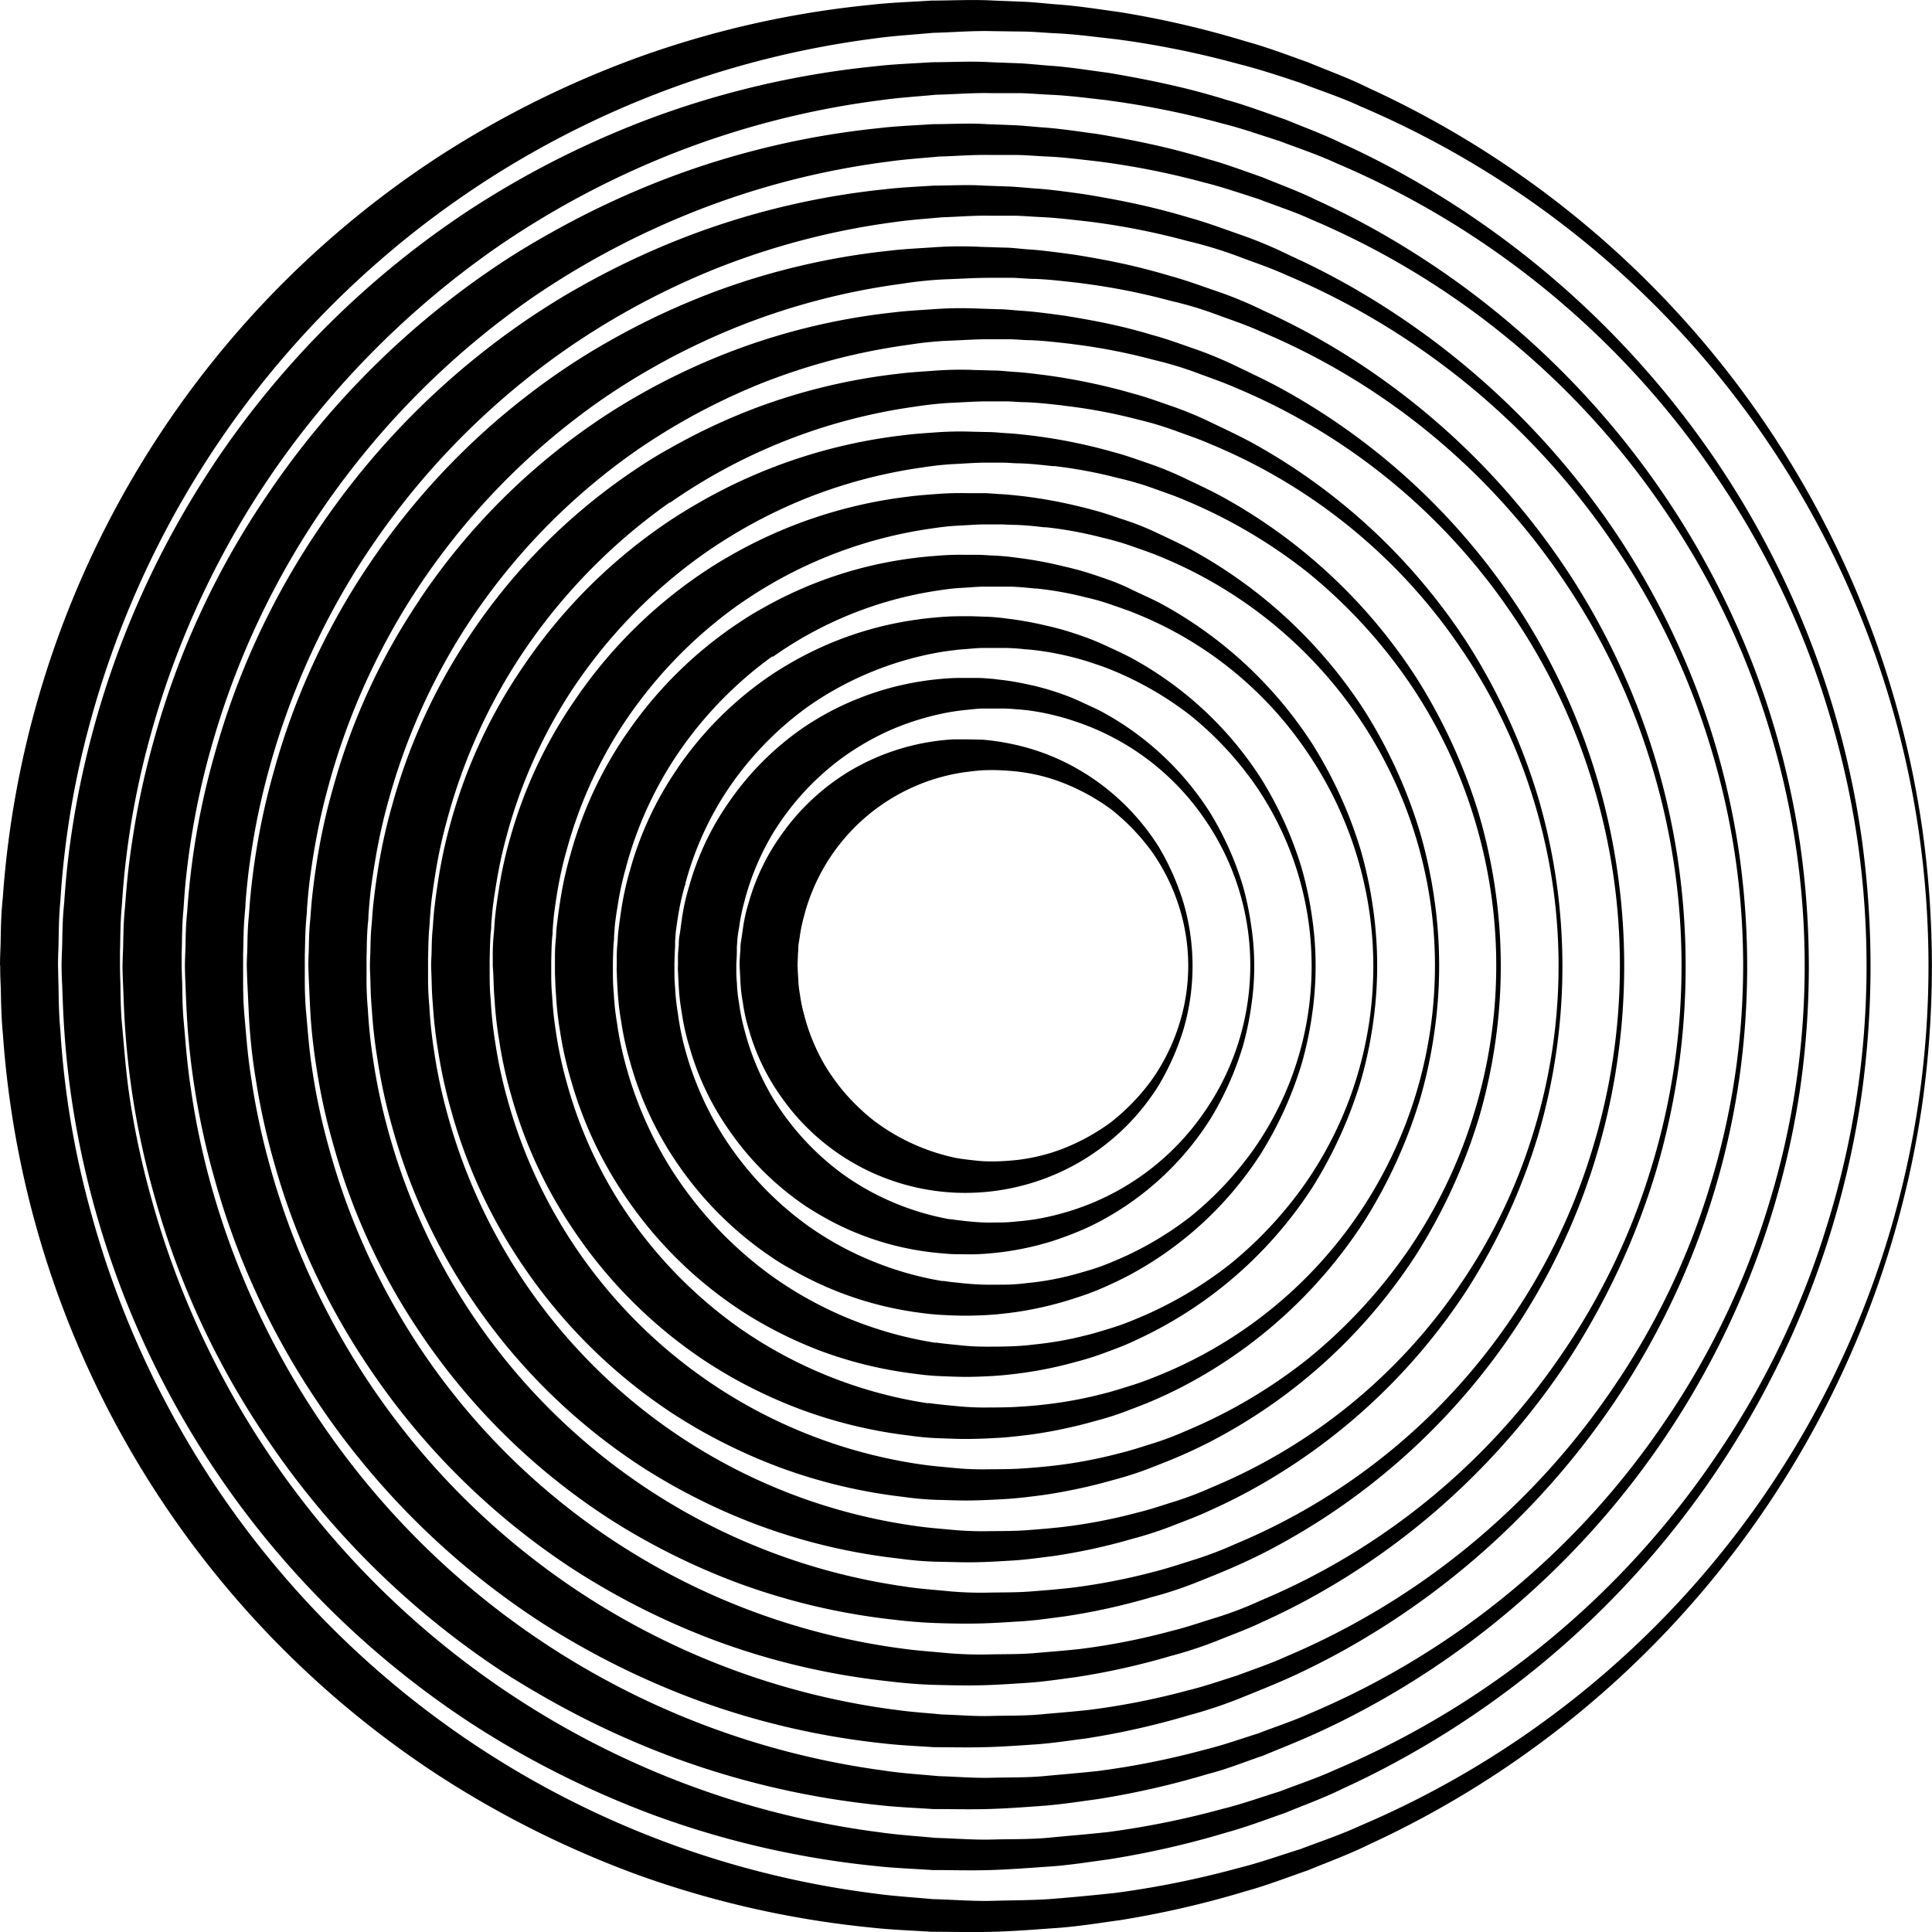
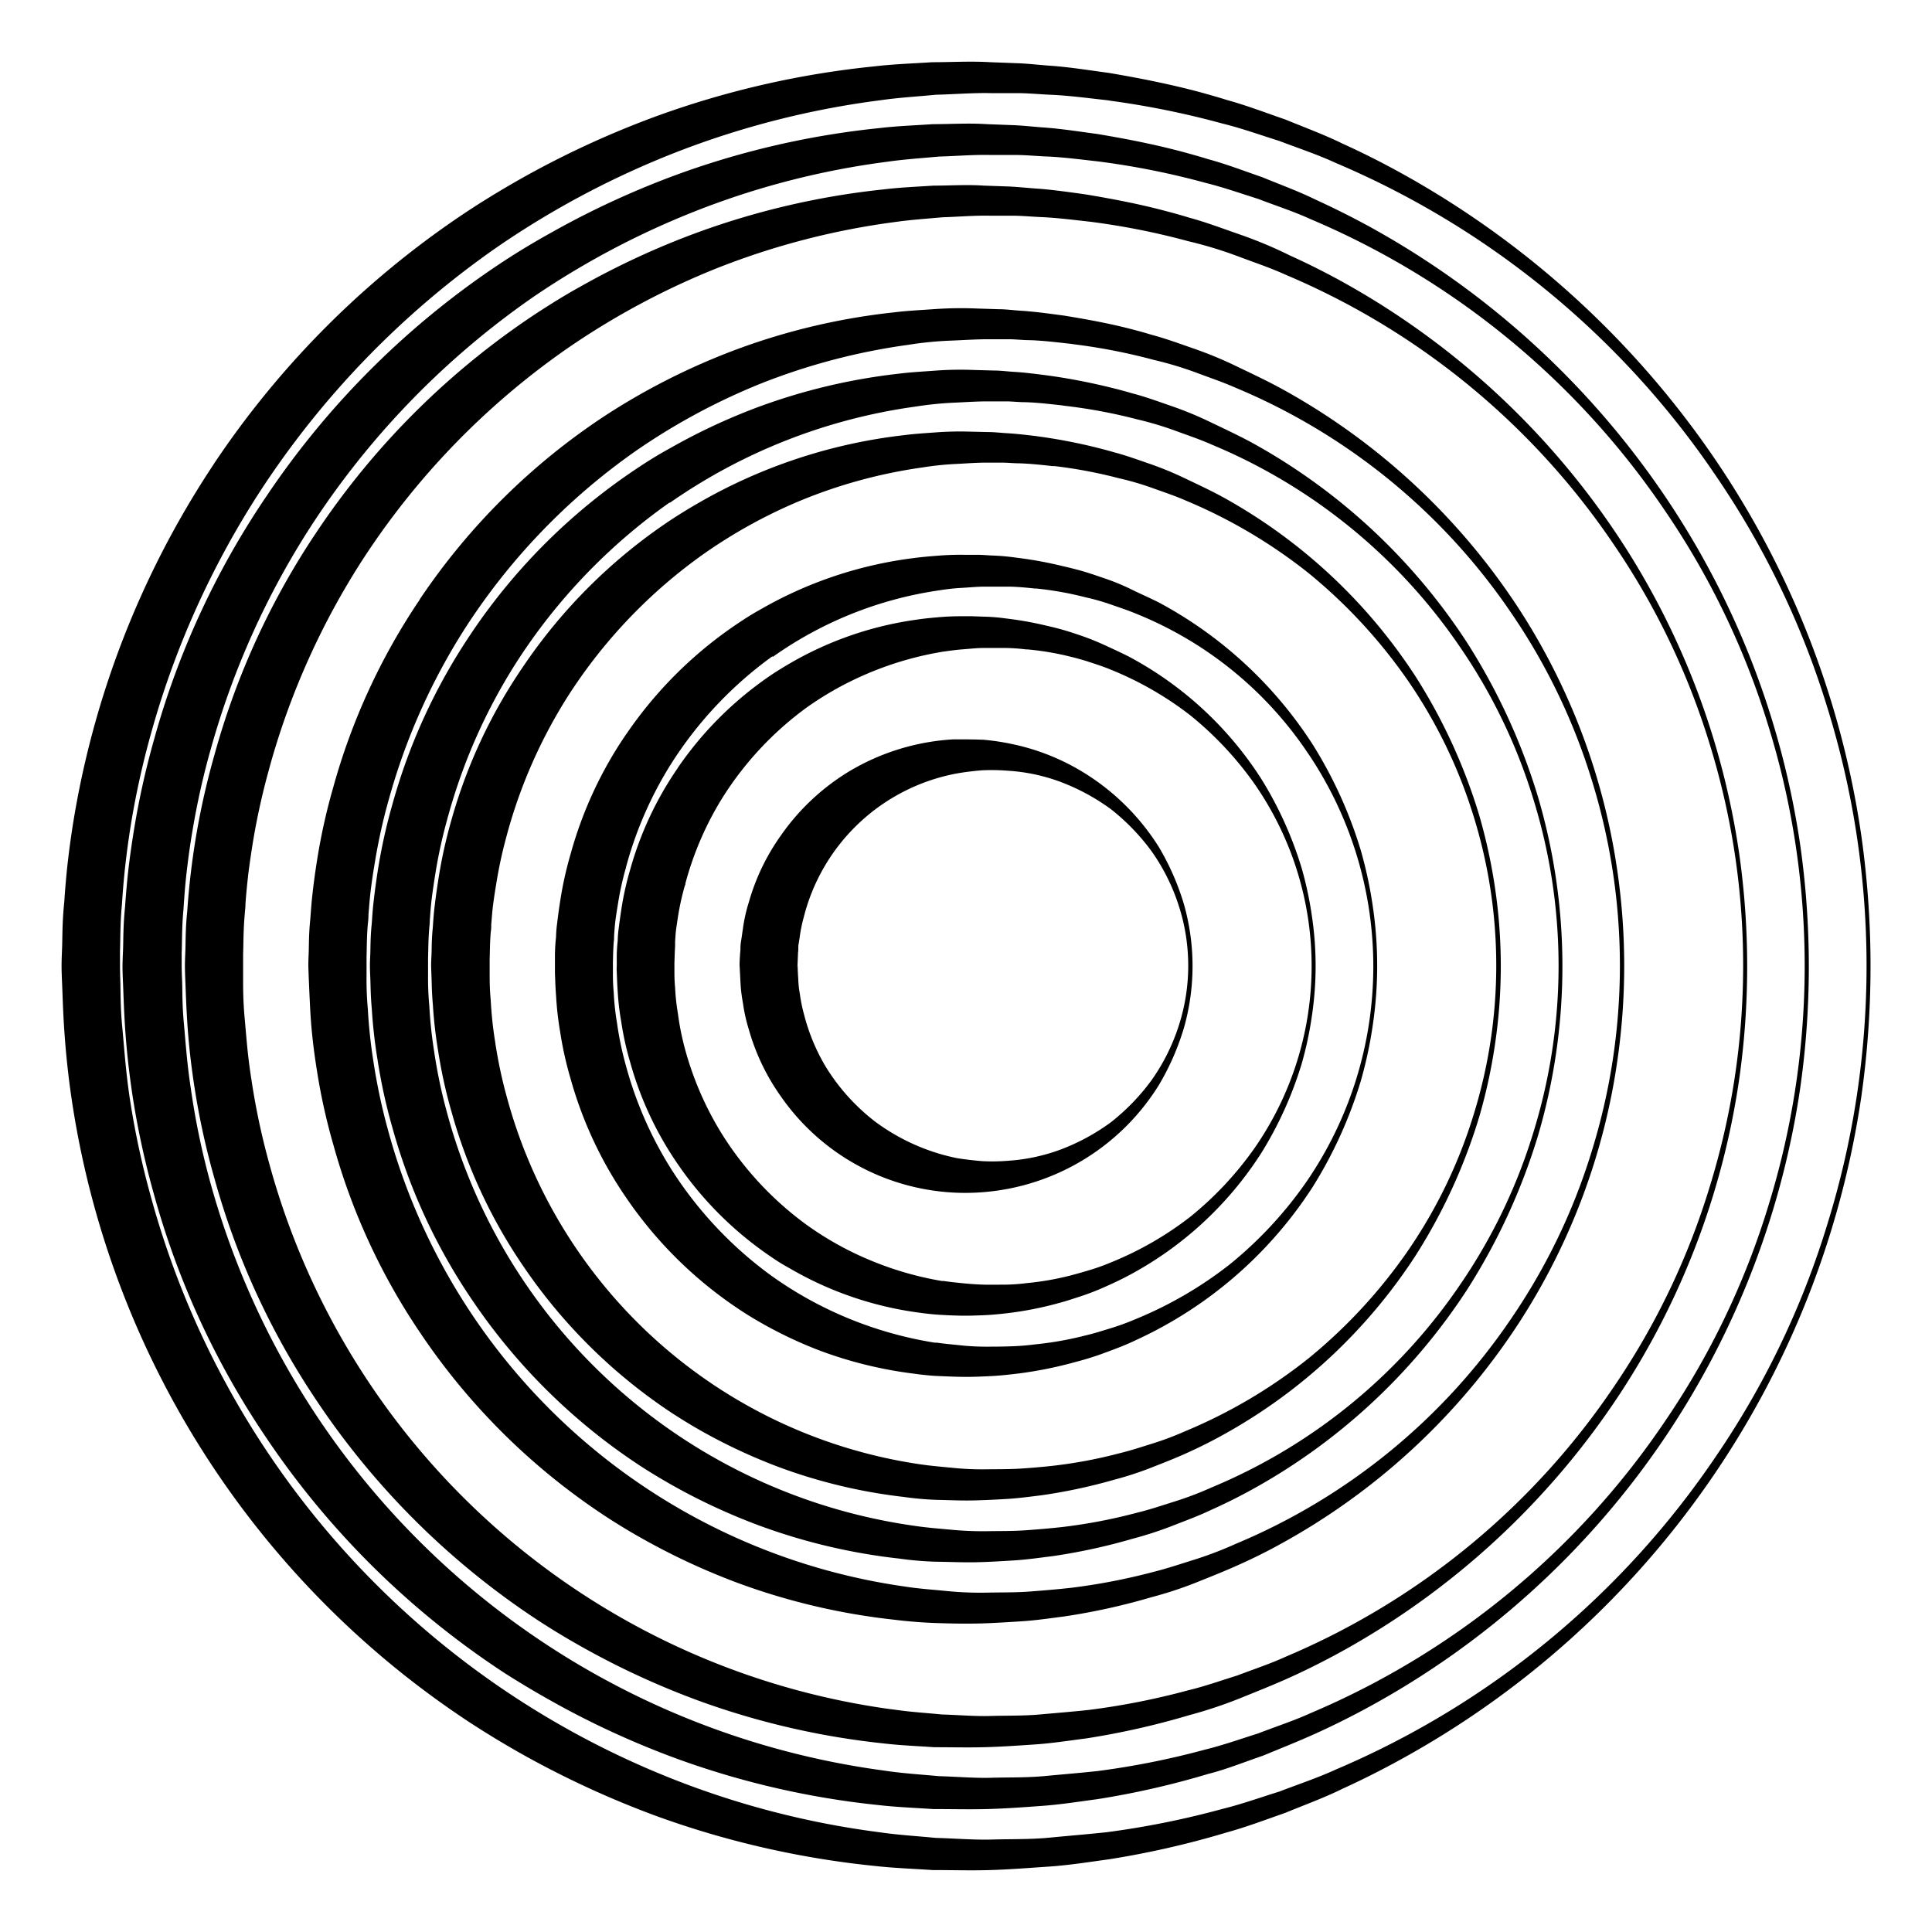
<svg xmlns="http://www.w3.org/2000/svg" width="147.995" height="148" viewBox="0 0 147.995 148">
  <g id="ARCR_Digital_experiences_UX_design_and_branding_Artem_Markovsky_Digital_Art_Direction-16" data-name="ARCR – Digital experiences, UX design and branding – Artem Markovsky Digital Art Direction-16" transform="translate(-0.647 -0.725)">
-     <path id="Path_432" data-name="Path 432" d="M5.093,74.712l.026,1.272c.036.837,0,2.068.155,3.706A67.391,67.391,0,0,0,7.6,93.553a71.484,71.484,0,0,0,59.973,52.21c1.5.212,2.988.294,4.507.439,1.551.036,3.169.176,4.652.129s3.1-.031,4.678-.16,3.138-.279,4.714-.45a71.367,71.367,0,0,0,9.449-1.917c1.551-.383,3.1-.941,4.683-1.432,1.551-.59,3.1-1.107,4.606-1.8a71.584,71.584,0,0,0,0-131.7c-1.5-.7-3.1-1.215-4.606-1.8-1.55-.517-3.1-1.034-4.683-1.432a70.521,70.521,0,0,0-9.449-1.913c-1.577-.171-3.148-.393-4.7-.455-.781-.041-1.551-.114-2.331-.129l-2.373-.031c-1.525-.047-3.1.093-4.606.129-1.551.145-3.045.227-4.538.439A71.766,71.766,0,0,0,7.6,55.875,67.344,67.344,0,0,0,5.274,69.708c-.15,1.551-.119,2.905-.155,3.758s-.026,1.308-.026,1.308ZM.647,74.655s0-.45.036-1.313,0-2.109.181-3.882a74,74,0,0,1,33.4-56.748,75.987,75.987,0,0,1,15.285-7.6A73.92,73.92,0,0,1,67.3,1.1c1.551-.181,3.127-.227,4.7-.331,1.592,0,3.163-.093,4.792,0l2.368.093c.8.041,1.618.134,2.424.2,1.633.109,3.236.372,4.859.594a73.163,73.163,0,0,1,9.635,2.238c1.608.439,3.169,1.034,4.755,1.6,1.551.646,3.143,1.215,4.653,1.97a74.019,74.019,0,0,1,42.387,56.572,75.767,75.767,0,0,1,0,21.416A74.17,74.17,0,0,1,105.5,142.025c-1.52.75-3.1,1.324-4.653,1.965-1.587.548-3.148,1.157-4.755,1.6a73.157,73.157,0,0,1-9.651,2.223c-1.618.222-3.231.486-4.844.6s-3.22.243-4.823.29-3.169,0-4.745,0c-1.582-.1-3.184-.155-4.735-.331a74.435,74.435,0,0,1-17.756-4.016,76.234,76.234,0,0,1-15.27-7.615A73.959,73.959,0,0,1,.875,80.015C.709,78.3.735,76.971.694,76.082s-.031-1.37-.031-1.37Z" />
    <path id="Path_433" data-name="Path 433" d="M38.838,19.577A68.062,68.062,0,0,0,20.446,38.553a66.832,66.832,0,0,0-8.178,18.17l-.119.429a64.939,64.939,0,0,0-1.432,6.467q-.238,1.458-.393,2.734c-.124,1-.212,1.928-.274,2.755-.026.331-.047.651-.067.951-.14,1.468-.109,2.724-.145,3.515v1.153s0,.4.026,1.184,0,1.949.145,3.458.259,3.344.579,5.49a64.1,64.1,0,0,0,1.592,7.449,66.937,66.937,0,0,0,40.108,44.734,66.111,66.111,0,0,0,15.446,4l.388.052c1.4.2,2.791.279,4.213.418,1.432.037,2.957.166,4.337.124s2.91,0,4.373-.144,2.931-.259,4.4-.419a66.015,66.015,0,0,0,8.829-1.778c1.473-.362,2.915-.879,4.378-1.334,1.432-.553,2.9-1.034,4.306-1.68a66.528,66.528,0,0,0,29.18-24.068,65.107,65.107,0,0,0,8.5-17.751,66.678,66.678,0,0,0,0-39.493,65.105,65.105,0,0,0-8.482-17.694,66.474,66.474,0,0,0-29.2-24.073c-1.406-.651-2.88-1.132-4.312-1.68-1.463-.46-2.9-.977-4.378-1.339a66.155,66.155,0,0,0-8.529-1.737L85.443,8.4c-1.473-.16-2.941-.362-4.394-.419-.729-.036-1.447-.1-2.181-.119H76.65c-1.422-.041-2.874.088-4.3.119-1.422.14-2.838.217-4.234.419a66.443,66.443,0,0,0-15.833,4.048A67.667,67.667,0,0,0,38.838,19.577ZM17.008,36.294A69.361,69.361,0,0,1,36.8,16.682q1.8-1.163,3.706-2.243A70.942,70.942,0,0,1,51.073,9.574,69.165,69.165,0,0,1,67.656,5.806c1.447-.171,2.921-.217,4.394-.315,1.489,0,2.957-.093,4.477,0l2.223.083c.744.036,1.515.124,2.274.181,1.267.083,2.512.269,3.763.445l.8.109c2.316.393,4.652.853,6.953,1.468.7.191,1.406.393,2.1.61,1.509.414,2.978.982,4.471,1.494,1.452.6,2.946,1.142,4.373,1.845,1.551.7,3.034,1.453,4.513,2.269A70.129,70.129,0,0,1,132.69,36.9,68.9,68.9,0,0,1,143.225,64.72a71.192,71.192,0,0,1,0,20.031,69.417,69.417,0,0,1-35.383,50.809q-2.141,1.177-4.353,2.186c-1.432.708-2.926,1.241-4.383,1.846-1.489.517-2.957,1.08-4.466,1.494a68.471,68.471,0,0,1-9.056,2.067c-1.52.207-3.029.45-4.544.553s-3.019.223-4.518.269-2.962,0-4.435,0c-1.478-.1-2.978-.15-4.43-.315a69.636,69.636,0,0,1-16.583-3.769,71.79,71.79,0,0,1-10.55-4.859q-1.918-1.085-3.722-2.253A69.3,69.3,0,0,1,6.235,85.567c-.367-2.311-.553-4.3-.662-5.9S5.439,76.81,5.4,75.978s-.036-1.261-.036-1.261v-.062s0-.419.036-1.225,0-1.975.171-3.618c.047-.739.114-1.551.2-2.424.109-1.034.253-2.176.445-3.407A69.635,69.635,0,0,1,17.008,36.3Z" />
    <path id="Path_434" data-name="Path 434" d="M41.458,23.5A63.34,63.34,0,0,0,24.4,41.138,62.154,62.154,0,0,0,16.817,58.02c-.036.134-.078.269-.114.4A58.751,58.751,0,0,0,15.38,64.43c-.15.9-.274,1.747-.367,2.533-.119.931-.2,1.794-.253,2.585-.026.31-.041.6-.062.884-.129,1.37-.1,2.533-.134,3.267v1.013s0,.372.031,1.1,0,1.809.129,3.215.238,3.1.543,5.1a58.221,58.221,0,0,0,1.422,6.927,62.072,62.072,0,0,0,51.589,45.288l.362.052c1.3.186,2.585.263,3.918.387,1.334.037,2.75.161,4.027.124s2.7,0,4.063-.129,2.724-.238,4.094-.387a61.969,61.969,0,0,0,8.209-1.639c1.375-.336,2.709-.812,4.073-1.241,1.328-.517,2.7-.956,4.007-1.551a61.832,61.832,0,0,0,27.159-22.362,60.577,60.577,0,0,0,7.919-16.51,62.089,62.089,0,0,0,0-36.748,60.609,60.609,0,0,0-7.9-16.459,61.831,61.831,0,0,0-27.159-22.362c-1.308-.6-2.677-1.034-4.011-1.551-1.36-.429-2.7-.9-4.073-1.241a60.448,60.448,0,0,0-7.935-1.6l-.274-.036c-1.365-.15-2.729-.336-4.079-.382-.682-.036-1.344-.093-2.032-.109H76.578c-1.318-.036-2.667.083-3.991.119-1.323.124-2.642.207-3.939.393a61.6,61.6,0,0,0-14.706,3.779A63.276,63.276,0,0,0,41.458,23.5Zm-20.5,15.384a64.615,64.615,0,0,1,18.4-18.232q1.675-1.086,3.443-2.068a66.32,66.32,0,0,1,9.822-4.528,64.287,64.287,0,0,1,15.4-3.52c1.349-.16,2.714-.207,4.084-.3,1.385,0,2.75-.093,4.135,0l2.068.078c.7.031,1.416.109,2.125.165,1.179.078,2.342.243,3.52.408l.739.1c2.161.362,4.332.781,6.5,1.359.657.176,1.318.362,1.97.563,1.411.383,2.786.91,4.177,1.391,1.36.563,2.755,1.065,4.089,1.721q2.139.977,4.223,2.119a65.324,65.324,0,0,1,23.07,21.4,64.319,64.319,0,0,1,9.822,25.9,66.025,66.025,0,0,1,0,18.645,64.69,64.69,0,0,1-33.011,47.381q-2,1.094-4.073,2.036c-1.381.626-2.73,1.158-4.094,1.722-1.4.475-2.771,1.034-4.182,1.39a64.162,64.162,0,0,1-8.462,1.928c-1.422.192-2.833.414-4.244.517s-2.817.207-4.218.243-2.75,0-4.135,0c-1.375-.093-2.771-.144-4.135-.3a64.531,64.531,0,0,1-15.409-3.525,66.147,66.147,0,0,1-9.822-4.523q-1.783-1-3.458-2.068a64.639,64.639,0,0,1-18.4-18.237,63,63,0,0,1-8.441-18.361,63.861,63.861,0,0,1-1.618-7.356c-.336-2.156-.517-4.006-.615-5.5s-.124-2.673-.16-3.448-.036-1.173-.036-1.173v-.067s0-.388.036-1.142,0-1.835.155-3.375c.052-.693.109-1.437.191-2.264.1-.972.238-2.031.419-3.179a61.827,61.827,0,0,1,1.628-7.454A63.005,63.005,0,0,1,20.957,38.884Z" />
    <path id="Path_435" data-name="Path 435" d="M44.084,27.429a58.481,58.481,0,0,0-15.74,16.293,57.675,57.675,0,0,0-7,15.6c-.031.124-.067.248-.1.372a53.787,53.787,0,0,0-1.225,5.547q-.2,1.246-.341,2.342c-.1.853-.176,1.654-.227,2.362,0,.29-.041.563-.057.822-.114,1.266-.093,2.342-.124,3.019v1.964c0,.693,0,1.67.119,2.972s.222,2.864.517,4.7A54,54,0,0,0,21.257,89.8a57.431,57.431,0,0,0,47.6,41.85l.336.041c1.194.176,2.4.248,3.618.367,1.235.036,2.543.15,3.717.114s2.5,0,3.758-.114,2.517-.212,3.784-.351a55.814,55.814,0,0,0,7.589-1.5c1.272-.305,2.507-.744,3.768-1.137,1.23-.47,2.5-.884,3.706-1.437a57.138,57.138,0,0,0,25.137-20.677A56.1,56.1,0,0,0,131.6,91.677a57.353,57.353,0,0,0,0-33.993,56.227,56.227,0,0,0-7.32-15.229A57.141,57.141,0,0,0,99.147,21.779c-1.215-.553-2.476-.967-3.712-1.437A31.662,31.662,0,0,0,91.662,19.2a55.47,55.47,0,0,0-7.335-1.468l-.248-.031c-1.261-.14-2.523-.3-3.773-.351-.625-.031-1.241-.083-1.876-.1H76.521c-1.215-.031-2.461.083-3.686.119-1.22.114-2.44.191-3.618.362a57.377,57.377,0,0,0-13.58,3.51A58.46,58.46,0,0,0,44.084,27.429ZM24.907,41.468a59.963,59.963,0,0,1,17-16.852c1.034-.667,2.068-1.313,3.184-1.928A61.147,61.147,0,0,1,54.164,18.5a59.679,59.679,0,0,1,14.221-3.272c1.251-.15,2.512-.2,3.779-.284,1.277,0,2.543-.088,3.851,0l1.928.067c.646.031,1.313.1,1.969.15,1.1.067,2.181.222,3.277.367l.688.1c2.006.336,4.022.718,6.043,1.256.615.16,1.225.331,1.835.517,1.313.357,2.585.843,3.882,1.292a32.823,32.823,0,0,1,3.8,1.592q1.99.9,3.928,1.964a60.545,60.545,0,0,1,21.452,19.891,59.5,59.5,0,0,1,9.057,23.985,61.377,61.377,0,0,1,0,17.26,59.5,59.5,0,0,1-9.057,23.985,60.573,60.573,0,0,1-21.581,19.963c-1.246.677-2.507,1.313-3.789,1.892s-2.543,1.075-3.815,1.592a34.649,34.649,0,0,1-3.887,1.293,59.9,59.9,0,0,1-7.873,1.778c-1.323.17-2.631.377-3.944.465s-2.616.181-3.913.212-2.543,0-3.81,0c-1.272-.088-2.584-.14-3.815-.284A59.732,59.732,0,0,1,54.159,131a61.45,61.45,0,0,1-9.056-4.187q-1.644-.925-3.194-1.933a59.958,59.958,0,0,1-17-16.852,58.38,58.38,0,0,1-7.842-17.058,57.106,57.106,0,0,1-1.5-6.823c-.315-2-.486-3.717-.574-5.107s-.119-2.481-.15-3.2-.031-1.086-.031-1.086v-.072s0-.357.031-1.034,0-1.7.145-3.1c.046-.636.1-1.328.181-2.1.093-.9.217-1.887.382-2.952a57.772,57.772,0,0,1,1.515-6.916A58.443,58.443,0,0,1,24.907,41.468Z" />
-     <path id="Path_436" data-name="Path 436" d="M46.705,31.358A53.761,53.761,0,0,0,32.293,46.312a52.815,52.815,0,0,0-6.4,14.3l-.093.341a48.991,48.991,0,0,0-1.117,5.092c-.129.76-.227,1.478-.315,2.145-.1.781-.155,1.52-.207,2.166,0,.264-.036.517-.052.755-.1,1.168-.088,2.156-.114,2.771v1.747c0,.61,0,1.551.109,2.724s.2,2.626.46,4.311a48.15,48.15,0,0,0,1.241,5.846,52.691,52.691,0,0,0,43.613,38.454l.31.042c1.091.155,2.2.227,3.324.336a29.31,29.31,0,0,0,3.407.113c1.075-.025,2.3,0,3.448-.1s2.311-.186,3.474-.315a51.294,51.294,0,0,0,6.968-1.37c1.168-.284,2.305-.682,3.463-1.034a28.516,28.516,0,0,0,3.407-1.308,52.427,52.427,0,0,0,23.117-18.955,51.637,51.637,0,0,0,6.751-14.035,52.685,52.685,0,0,0,0-31.248,51.565,51.565,0,0,0-6.72-13.993A52.377,52.377,0,0,0,97.219,26.121c-1.117-.517-2.28-.889-3.412-1.313a27.5,27.5,0,0,0-3.469-1.034,50.208,50.208,0,0,0-6.72-1.334l-.233-.036c-1.153-.124-2.311-.274-3.458-.315-.579,0-1.142-.072-1.727-.083H76.449c-1.111,0-2.254.078-3.375.114a29.812,29.812,0,0,0-3.339.341A52.658,52.658,0,0,0,57.287,25.7,53.549,53.549,0,0,0,46.705,31.358Zm-17.849,12.7A55.228,55.228,0,0,1,44.462,28.587q1.416-.925,2.921-1.773A56.466,56.466,0,0,1,55.7,22.958a54.908,54.908,0,0,1,13.047-3.024c1.148-.14,2.306-.186,3.469-.269a29.833,29.833,0,0,1,3.536-.031l1.783.057c.6,0,1.21.088,1.82.134,1.034.062,2.011.2,3.029.331l.631.088c1.856.3,3.717.651,5.593,1.148.569.15,1.132.305,1.7.476,1.215.331,2.4.775,3.618,1.189a30.054,30.054,0,0,1,3.52,1.468q1.845.837,3.619,1.809a55.833,55.833,0,0,1,19.824,18.4A54.9,54.9,0,0,1,129.206,66.8a55.987,55.987,0,0,1,0,15.875,55.826,55.826,0,0,1-1.7,7.754,56.633,56.633,0,0,1-6.611,14.309,55.8,55.8,0,0,1-19.943,18.443q-1.732.942-3.51,1.748c-1.153.558-2.352.992-3.531,1.468a31.314,31.314,0,0,1-3.618,1.189A55.114,55.114,0,0,1,83,129.206c-1.215.16-2.424.346-3.618.424s-2.414.165-3.618.191-2.331,0-3.494-.031-2.357-.129-3.5-.269A55.181,55.181,0,0,1,55.7,126.492a56.618,56.618,0,0,1-8.312-3.851q-1.509-.854-2.931-1.778A55.236,55.236,0,0,1,28.856,105.4a53.851,53.851,0,0,1-7.237-15.709,52.542,52.542,0,0,1-1.38-6.3,43.727,43.727,0,0,1-.517-4.709c-.062-1.282-.109-2.3-.14-2.957l-.031-1V74.65s0-.331.031-.967,0-1.551.134-2.874c.041-.589.088-1.225.165-1.938.088-.832.2-1.742.357-2.724a53.126,53.126,0,0,1,1.4-6.384A53.92,53.92,0,0,1,28.856,44.053Z" />
    <path id="Path_437" data-name="Path 437" d="M49.331,35.281A48.991,48.991,0,0,0,36.243,48.9a48.074,48.074,0,0,0-5.8,13.021c-.031.1-.057.207-.088.31a43.788,43.788,0,0,0-1.008,4.652c-.119.693-.212,1.344-.29,1.949-.088.708-.139,1.385-.186,1.975a4.827,4.827,0,0,1-.046.682c-.093,1.075-.077,1.969-.1,2.528v1.53a24.74,24.74,0,0,0,.1,2.481,39.185,39.185,0,0,0,.413,3.918,45.5,45.5,0,0,0,1.122,5.309,48.015,48.015,0,0,0,39.627,35.006l.279.042c.993.139,2,.206,3.024.31a26.269,26.269,0,0,0,3.1.108c.977-.02,2.068,0,3.143-.082s2.1-.166,3.163-.285a47.144,47.144,0,0,0,6.353-1.23c1.034-.258,2.1-.62,3.153-.946a28.789,28.789,0,0,0,3.1-1.189,47.655,47.655,0,0,0,21.1-17.25,47.1,47.1,0,0,0,6.167-12.8,47.934,47.934,0,0,0,0-28.493,47.038,47.038,0,0,0-6.157-12.763,47.743,47.743,0,0,0-21.1-17.25c-1.034-.455-2.068-.8-3.1-1.189a27.42,27.42,0,0,0-3.164-.946,45.111,45.111,0,0,0-6.136-1.2l-.207-.031c-1.034-.114-2.1-.248-3.148-.284-.517,0-1.034-.062-1.577-.072H76.387c-1.034,0-2.068.077-3.1.114a27.038,27.038,0,0,0-3.034.31,48.543,48.543,0,0,0-11.326,2.972A49.109,49.109,0,0,0,49.331,35.281ZM32.79,46.653A50.5,50.5,0,0,1,47,32.567q1.3-.848,2.657-1.618a51.375,51.375,0,0,1,7.578-3.52,50.032,50.032,0,0,1,11.889-2.776c1.034-.129,2.1-.176,3.158-.253a29.059,29.059,0,0,1,3.226-.041l1.633.052c.548,0,1.111.077,1.67.114.925.057,1.845.176,2.781.3l.579.078c1.706.279,3.407.584,5.138,1.034.517.134,1.034.274,1.551.434,1.117.295,2.2.7,3.3,1.08a29.763,29.763,0,0,1,3.231,1.344c1.055.507,2.243,1.065,3.339,1.659A51.031,51.031,0,0,1,116.97,47.315a49.914,49.914,0,0,1,7.573,20.16,50.5,50.5,0,0,1,0,14.474,49.852,49.852,0,0,1-7.573,20.16,51.084,51.084,0,0,1-18.314,16.934c-1.034.574-2.135,1.111-3.231,1.6s-2.161.91-3.246,1.344a29.294,29.294,0,0,1-3.308,1.081,49.323,49.323,0,0,1-6.689,1.478c-1.117.145-2.228.31-3.339.378s-2.212.144-3.308.165-2.13,0-3.184-.036-2.15-.124-3.2-.254a50.333,50.333,0,0,1-11.889-2.781A51.617,51.617,0,0,1,49.7,118.5q-1.375-.775-2.667-1.623A50.433,50.433,0,0,1,32.821,102.8a48.914,48.914,0,0,1-6.637-14.381,46.16,46.16,0,0,1-1.272-5.764c-.269-1.69-.419-3.138-.486-4.316s-.1-2.1-.129-2.714l-.031-.9v-.083s0-.3.026-.884,0-1.427.124-2.621c.041-.517.078-1.117.15-1.773.083-.765.191-1.6.331-2.5a46.426,46.426,0,0,1,1.282-5.847,48.979,48.979,0,0,1,6.627-14.37Z" />
    <path id="Path_438" data-name="Path 438" d="M51.952,39.209a44.2,44.2,0,0,0-11.76,12.277,43.165,43.165,0,0,0-5.211,11.729,2.816,2.816,0,0,0-.077.279,37.727,37.727,0,0,0-.91,4.172c-.1.62-.186,1.21-.258,1.752-.083.631-.124,1.246-.165,1.778,0,.212-.026.419-.041.615-.083.977-.072,1.783-.093,2.28V75.5a22.276,22.276,0,0,0,.093,2.233,34.382,34.382,0,0,0,.372,3.531,39.83,39.83,0,0,0,1.008,4.771,43.353,43.353,0,0,0,35.662,31.553l.248.036c.894.13,1.809.2,2.735.285a25.488,25.488,0,0,0,2.786.108c.868-.015,1.887,0,2.833-.067s1.9-.145,2.853-.253a40.608,40.608,0,0,0,5.733-1.1c.956-.228,1.9-.553,2.848-.848a25.563,25.563,0,0,0,2.807-1.065,42.956,42.956,0,0,0,19.075-15.544,42.442,42.442,0,0,0,5.582-11.558,43.155,43.155,0,0,0,0-25.748A42.4,42.4,0,0,0,112.5,50.308,42.956,42.956,0,0,0,93.425,34.764c-.92-.408-1.882-.724-2.817-1.07a25.487,25.487,0,0,0-2.859-.848,40.488,40.488,0,0,0-5.567-1.039l-.191-.031c-.936-.1-1.887-.217-2.838-.243-.47,0-.941-.057-1.416-.062H76.294c-.9,0-1.845.072-2.766.109a26.719,26.719,0,0,0-2.74.289,43.188,43.188,0,0,0-18.837,7.377Zm-15.2,10.018A45.912,45.912,0,0,1,49.569,36.521c.775-.517,1.551-.993,2.4-1.458a46.617,46.617,0,0,1,6.823-3.184,45.838,45.838,0,0,1,10.7-2.528c.941-.119,1.892-.165,2.848-.238a25.908,25.908,0,0,1,2.91-.047l1.489.041c.517,0,1.034.067,1.52.1.842.046,1.675.155,2.533.264l.517.072a47.458,47.458,0,0,1,4.683.936c.481.119.951.248,1.427.388,1.034.269,2.011.636,3.008.977a27.428,27.428,0,0,1,2.946,1.22c.962.46,2.042.967,3.045,1.5a46.275,46.275,0,0,1,16.6,15.373,47.428,47.428,0,0,1,5.448,11.848,45.955,45.955,0,0,1,0,25.918,47.487,47.487,0,0,1-5.438,11.817,46.32,46.32,0,0,1-16.681,15.42q-1.447.786-2.947,1.457c-.967.461-1.975.828-2.962,1.215a28.194,28.194,0,0,1-3.024.982,45.156,45.156,0,0,1-6.094,1.329c-1.034.129-2.026.274-3.04.336s-2.011.124-3.008.139-1.918-.031-2.869-.041a25.721,25.721,0,0,1-2.89-.243,45.479,45.479,0,0,1-10.716-2.533,46.787,46.787,0,0,1-6.818-3.179c-.822-.47-1.628-.956-2.4-1.463a45.9,45.9,0,0,1-12.814-12.706,44.524,44.524,0,0,1-6.038-13.052,42.01,42.01,0,0,1-1.153-5.236,38.808,38.808,0,0,1-.445-3.918c-.1-1.085-.093-1.918-.119-2.471s-.026-.817-.026-.817v-.088s0-.269.026-.8,0-1.292.114-2.367c.036-.517.067-1.034.134-1.618.077-.687.176-1.447.3-2.264A42.425,42.425,0,0,1,30.717,62.3,44.588,44.588,0,0,1,36.755,49.227Z" />
-     <path id="Path_439" data-name="Path 439" d="M54.578,43.138A39.414,39.414,0,0,0,44.141,54.071,38.683,38.683,0,0,0,39.52,64.513l-.067.253a34.047,34.047,0,0,0-.8,3.706c-.093.553-.171,1.075-.233,1.551s-.109,1.106-.145,1.551a2.738,2.738,0,0,1-.036.553c-.072.874-.062,1.592-.083,2.032v1.21c0,.434,0,1.117.083,1.99a29.708,29.708,0,0,0,.331,3.133,35.374,35.374,0,0,0,.894,4.244,38.6,38.6,0,0,0,31.625,28.151l.222.031c.8.114,1.613.176,2.44.259a22.368,22.368,0,0,0,2.476.1c.77-.01,1.68,0,2.523-.051s1.7-.125,2.543-.218a36.083,36.083,0,0,0,5.112-.961c.853-.207,1.7-.486,2.543-.75a23.546,23.546,0,0,0,2.507-.946,39.435,39.435,0,0,0,9.413-5.562,39.9,39.9,0,0,0,7.64-8.27,38.018,38.018,0,0,0,5-10.338,38.532,38.532,0,0,0,0-22.993,38.09,38.09,0,0,0-4.993-10.3,40.056,40.056,0,0,0-7.641-8.271A39.6,39.6,0,0,0,91.46,39.06c-.822-.362-1.68-.641-2.518-.946a22.241,22.241,0,0,0-2.585-.755,36.333,36.333,0,0,0-4.937-.931h-.165c-.832-.093-1.68-.186-2.528-.212-.424,0-.843-.047-1.267-.052H76.175c-.8,0-1.639.072-2.461.109a23.535,23.535,0,0,0-2.435.264,38.543,38.543,0,0,0-9.067,2.435A38.977,38.977,0,0,0,54.578,43.138ZM40.7,51.817A41.075,41.075,0,0,1,52.128,40.492q1.034-.672,2.13-1.3a40.709,40.709,0,0,1,15.6-5.128c.837-.109,1.685-.16,2.538-.222a25.275,25.275,0,0,1,2.585-.052l1.344.031c.45,0,.91.052,1.365.083.76.041,1.514.129,2.29.222l.476.067a41.734,41.734,0,0,1,4.228.827c.434.109.863.222,1.287.346.925.243,1.82.569,2.719.879a25.722,25.722,0,0,1,2.662,1.091c.868.414,1.845.868,2.75,1.349a41.512,41.512,0,0,1,14.99,13.874,42.72,42.72,0,0,1,4.854,10.576,41.723,41.723,0,0,1,1.241,5.733,40.721,40.721,0,0,1,0,11.719,41.569,41.569,0,0,1-1.241,5.733A42.756,42.756,0,0,1,109.087,96.9,41.485,41.485,0,0,1,94.04,110.8c-.874.476-1.763.91-2.667,1.313s-1.783.739-2.678,1.091a25.888,25.888,0,0,1-2.729.879,41.37,41.37,0,0,1-5.505,1.178c-.92.114-1.83.238-2.74.29s-1.809.1-2.7.113-1.711-.031-2.585-.046a23.663,23.663,0,0,1-2.585-.228,40.836,40.836,0,0,1-9.542-2.284,42.425,42.425,0,0,1-6.069-2.843c-.734-.419-1.447-.858-2.14-1.308A41.192,41.192,0,0,1,40.678,97.637,39.834,39.834,0,0,1,35.24,85.908a37.275,37.275,0,0,1-1.034-4.7,34.044,34.044,0,0,1-.4-3.52c-.088-.982-.088-1.732-.108-2.228s-.026-.729-.026-.729v-.093s0-.243.026-.708,0-1.163.1-2.119c.031-.439.057-.9.119-1.453s.16-1.3.274-2.031a37.438,37.438,0,0,1,1.034-4.782A39.8,39.8,0,0,1,40.7,51.817Z" />
-     <path id="Path_440" data-name="Path 440" d="M57.2,47.062a34.767,34.767,0,0,0-9.108,9.594,33.772,33.772,0,0,0-4.027,9.155L44,66.033a29.619,29.619,0,0,0-.7,3.246c-.078.486-.145.946-.2,1.37s-.093.967-.124,1.38a2.48,2.48,0,0,1-.031.486c-.062.775-.057,1.4-.072,1.783v1c0,.393,0,.977.072,1.747a26.476,26.476,0,0,0,.289,2.74,30.979,30.979,0,0,0,.781,3.706,33.86,33.86,0,0,0,4.068,9.3,34.7,34.7,0,0,0,9.108,9.594,34.235,34.235,0,0,0,14.474,5.825h.191c.693.1,1.416.161,2.14.233a20.845,20.845,0,0,0,2.166.1c.667-.005,1.478,0,2.223-.041s1.484-.093,2.228-.181a31.558,31.558,0,0,0,4.492-.822c.755-.181,1.489-.424,2.238-.656s1.484-.517,2.207-.817a33.852,33.852,0,0,0,.021-62.641c-.729-.31-1.478-.558-2.223-.822a20.941,20.941,0,0,0-2.249-.651,30.145,30.145,0,0,0-4.342-.8h-.145c-.724-.083-1.468-.16-2.212-.181-.372,0-.744-.031-1.117-.036H76.134c-.7,0-1.432.067-2.156.1s-1.437.134-2.135.238a33.991,33.991,0,0,0-14.66,5.846ZM44.653,54.4a36.345,36.345,0,0,1,10.028-9.94c.6-.4,1.225-.781,1.866-1.148A35.983,35.983,0,0,1,70.215,38.77c.739-.1,1.484-.15,2.233-.207s1.509-.078,2.285-.062h1.194c.4,0,.806.041,1.215.067.672.031,1.344.108,2.042.186l.424.057a37.464,37.464,0,0,1,3.774.724c.388.093.77.191,1.153.3.822.217,1.623.517,2.429.775a20.383,20.383,0,0,1,2.373.967c.775.362,1.649.77,2.461,1.2a36.706,36.706,0,0,1,13.358,12.365,37.971,37.971,0,0,1,4.264,9.336,36.668,36.668,0,0,1,1.091,5.055,35.534,35.534,0,0,1,0,10.338,36.669,36.669,0,0,1-1.091,5.056,38.1,38.1,0,0,1-4.264,9.341A36.749,36.749,0,0,1,91.74,106.673q-1.173.636-2.383,1.168c-.786.362-1.6.657-2.4.967a23.037,23.037,0,0,1-2.44.775,36.552,36.552,0,0,1-4.911,1.034c-.817.1-1.628.2-2.44.248s-1.608.083-2.4.088-1.5-.036-2.249-.057a21.872,21.872,0,0,1-2.275-.212,36.2,36.2,0,0,1-8.369-2.036,37.612,37.612,0,0,1-5.324-2.507c-.641-.373-1.267-.755-1.876-1.153a36.4,36.4,0,0,1-10.023-9.941,35.292,35.292,0,0,1-4.838-10.4,32.067,32.067,0,0,1-.92-4.177,29.292,29.292,0,0,1-.357-3.127c-.072-.874-.078-1.551-.1-1.98s-.041-.657-.041-.657v-.724a15.579,15.579,0,0,1,.093-1.861c.031-.393.047-.8.1-1.292s.145-1.153.248-1.8a31.589,31.589,0,0,1,.931-4.244A35.252,35.252,0,0,1,44.653,54.4Z" />
+     <path id="Path_439" data-name="Path 439" d="M54.578,43.138A39.414,39.414,0,0,0,44.141,54.071,38.683,38.683,0,0,0,39.52,64.513l-.067.253a34.047,34.047,0,0,0-.8,3.706c-.093.553-.171,1.075-.233,1.551s-.109,1.106-.145,1.551a2.738,2.738,0,0,1-.036.553c-.072.874-.062,1.592-.083,2.032v1.21c0,.434,0,1.117.083,1.99a29.708,29.708,0,0,0,.331,3.133,35.374,35.374,0,0,0,.894,4.244,38.6,38.6,0,0,0,31.625,28.151l.222.031c.8.114,1.613.176,2.44.259a22.368,22.368,0,0,0,2.476.1c.77-.01,1.68,0,2.523-.051s1.7-.125,2.543-.218a36.083,36.083,0,0,0,5.112-.961c.853-.207,1.7-.486,2.543-.75a23.546,23.546,0,0,0,2.507-.946,39.435,39.435,0,0,0,9.413-5.562,39.9,39.9,0,0,0,7.64-8.27,38.018,38.018,0,0,0,5-10.338,38.532,38.532,0,0,0,0-22.993,38.09,38.09,0,0,0-4.993-10.3,40.056,40.056,0,0,0-7.641-8.271A39.6,39.6,0,0,0,91.46,39.06c-.822-.362-1.68-.641-2.518-.946a22.241,22.241,0,0,0-2.585-.755,36.333,36.333,0,0,0-4.937-.931h-.165c-.832-.093-1.68-.186-2.528-.212-.424,0-.843-.047-1.267-.052H76.175c-.8,0-1.639.072-2.461.109a23.535,23.535,0,0,0-2.435.264,38.543,38.543,0,0,0-9.067,2.435A38.977,38.977,0,0,0,54.578,43.138M40.7,51.817A41.075,41.075,0,0,1,52.128,40.492q1.034-.672,2.13-1.3a40.709,40.709,0,0,1,15.6-5.128c.837-.109,1.685-.16,2.538-.222a25.275,25.275,0,0,1,2.585-.052l1.344.031c.45,0,.91.052,1.365.083.76.041,1.514.129,2.29.222l.476.067a41.734,41.734,0,0,1,4.228.827c.434.109.863.222,1.287.346.925.243,1.82.569,2.719.879a25.722,25.722,0,0,1,2.662,1.091c.868.414,1.845.868,2.75,1.349a41.512,41.512,0,0,1,14.99,13.874,42.72,42.72,0,0,1,4.854,10.576,41.723,41.723,0,0,1,1.241,5.733,40.721,40.721,0,0,1,0,11.719,41.569,41.569,0,0,1-1.241,5.733A42.756,42.756,0,0,1,109.087,96.9,41.485,41.485,0,0,1,94.04,110.8c-.874.476-1.763.91-2.667,1.313s-1.783.739-2.678,1.091a25.888,25.888,0,0,1-2.729.879,41.37,41.37,0,0,1-5.505,1.178c-.92.114-1.83.238-2.74.29s-1.809.1-2.7.113-1.711-.031-2.585-.046a23.663,23.663,0,0,1-2.585-.228,40.836,40.836,0,0,1-9.542-2.284,42.425,42.425,0,0,1-6.069-2.843c-.734-.419-1.447-.858-2.14-1.308A41.192,41.192,0,0,1,40.678,97.637,39.834,39.834,0,0,1,35.24,85.908a37.275,37.275,0,0,1-1.034-4.7,34.044,34.044,0,0,1-.4-3.52c-.088-.982-.088-1.732-.108-2.228s-.026-.729-.026-.729v-.093s0-.243.026-.708,0-1.163.1-2.119c.031-.439.057-.9.119-1.453s.16-1.3.274-2.031a37.438,37.438,0,0,1,1.034-4.782A39.8,39.8,0,0,1,40.7,51.817Z" />
    <path id="Path_441" data-name="Path 441" d="M59.825,50.99a29.928,29.928,0,0,0-7.785,8.271,29,29,0,0,0-3.432,7.862.92.92,0,0,1-.052.2,23.6,23.6,0,0,0-.595,2.786c-.072.419-.129.806-.176,1.168s-.077.837-.1,1.189a2.218,2.218,0,0,1-.026.419c-.047.677-.052,1.215-.062,1.551v.806c0,.336,0,.843.062,1.5a19.7,19.7,0,0,0,.253,2.352,25.03,25.03,0,0,0,.656,3.169,29.228,29.228,0,0,0,3.469,7.976,29.93,29.93,0,0,0,7.785,8.271,29.341,29.341,0,0,0,5.774,3.189,29.65,29.65,0,0,0,6.648,1.876h.165c.589.088,1.22.14,1.845.207a18.089,18.089,0,0,0,1.856.1c.563,0,1.272,0,1.913-.025a18.642,18.642,0,0,0,1.918-.15,25.8,25.8,0,0,0,3.872-.688c.651-.15,1.287-.357,1.933-.553a19.389,19.389,0,0,0,1.907-.7,30.248,30.248,0,0,0,7.175-4.171,30.6,30.6,0,0,0,5.837-6.26,29.133,29.133,0,0,0,0-33.166A28.764,28.764,0,0,0,87.656,47.728c-.631-.264-1.282-.476-1.923-.7a17.35,17.35,0,0,0-1.949-.553,25.325,25.325,0,0,0-3.737-.667h-.124c-.62-.067-1.261-.129-1.907-.145H76.077c-.594,0-1.225.067-1.845.1s-1.241.119-1.835.212a29.292,29.292,0,0,0-12.572,5.081Zm-11.222,6a31.622,31.622,0,0,1,8.633-8.555c.517-.346,1.034-.677,1.608-.993a31.264,31.264,0,0,1,11.739-3.96c.636-.088,1.277-.14,1.923-.191s1.3-.077,1.969-.067h1.034c.351,0,.708.031,1.065.052a16.67,16.67,0,0,1,1.794.15l.372.047a30.439,30.439,0,0,1,3.319.62c.341.077.682.16,1.034.253.724.186,1.427.429,2.135.672a16.838,16.838,0,0,1,2.068.848c.662.331,1.452.667,2.166,1.034A31.971,31.971,0,0,1,101.2,57.751a33.425,33.425,0,0,1,3.681,8.095,32.544,32.544,0,0,1,.935,4.378,30.91,30.91,0,0,1,0,8.948,32.382,32.382,0,0,1-.935,4.378,33.554,33.554,0,0,1-3.681,8.1,31.966,31.966,0,0,1-11.78,10.856c-.687.372-1.391.708-2.1,1.033s-1.406.574-2.114.838a21.675,21.675,0,0,1-2.15.672,30.951,30.951,0,0,1-4.316.879c-.719.087-1.432.17-2.14.206s-1.406.068-2.1.062-1.292-.036-1.933-.062-1.323-.1-1.969-.191a31.668,31.668,0,0,1-7.175-1.768A32.3,32.3,0,0,1,58.848,102c-.558-.32-1.1-.651-1.618-1A31.659,31.659,0,0,1,48.6,92.452a30.6,30.6,0,0,1-4.239-9.072,27.377,27.377,0,0,1-.806-3.618,24.473,24.473,0,0,1-.31-2.729c-.062-.765-.067-1.349-.088-1.737V74.128a13.456,13.456,0,0,1,.083-1.613,9.685,9.685,0,0,1,.093-1.127c.052-.434.129-1.034.212-1.551a27.921,27.921,0,0,1,.817-3.711A30.6,30.6,0,0,1,48.6,56.986Z" />
    <path id="Path_442" data-name="Path 442" d="M62.451,54.914a25.086,25.086,0,0,0-6.461,6.917,24.355,24.355,0,0,0-2.843,6.575.242.242,0,0,1-.041.165,19.779,19.779,0,0,0-.517,2.326c-.057.352-.1.677-.145.977s-.062.7-.083.993v.346c-.036.579-.041,1.034-.052,1.292v.62c0,.279,0,.7.052,1.256a16.535,16.535,0,0,0,.212,1.959,20.651,20.651,0,0,0,.517,2.631,24.5,24.5,0,0,0,2.884,6.663,25.086,25.086,0,0,0,6.462,6.916,24.294,24.294,0,0,0,4.813,2.688,25.082,25.082,0,0,0,5.547,1.613h.14c.491.078,1.034.129,1.551.181s1.086.088,1.551.1,1.07,0,1.608,0a14.013,14.013,0,0,0,1.608-.114,21.661,21.661,0,0,0,3.257-.553c.517-.129,1.08-.295,1.623-.455a16.556,16.556,0,0,0,1.608-.579,25.549,25.549,0,0,0,6.053-3.474A25.94,25.94,0,0,0,96.728,88.7a24.433,24.433,0,0,0,.005-27.945A25.961,25.961,0,0,0,91.8,55.5a25.551,25.551,0,0,0-6.053-3.474c-.517-.217-1.08-.4-1.623-.579s-1.1-.331-1.644-.46a21.352,21.352,0,0,0-3.143-.517h-.1a14.439,14.439,0,0,0-1.592-.109H76c-.517,0-1.034.062-1.551.1s-1.034.109-1.551.181a25.117,25.117,0,0,0-5.686,1.633A24.773,24.773,0,0,0,62.451,54.914Zm-9.9,4.652a27.01,27.01,0,0,1,7.237-7.18c.434-.289.884-.563,1.344-.832a26.546,26.546,0,0,1,9.822-3.375c.517-.078,1.07-.129,1.613-.176s1.1-.072,1.659-.072H75.1l.91.031a14.247,14.247,0,0,1,1.551.119l.32.041a25.93,25.93,0,0,1,2.864.517c.3.067.589.134.879.212.631.16,1.241.362,1.845.569s1.215.455,1.8.724,1.251.574,1.871.889a27.247,27.247,0,0,1,10.121,9.351,28.642,28.642,0,0,1,3.1,6.854,27.653,27.653,0,0,1,.786,3.7,25.763,25.763,0,0,1,0,7.563,27.329,27.329,0,0,1-.786,3.7,28.641,28.641,0,0,1-3.1,6.854,27.274,27.274,0,0,1-10.152,9.372c-.594.315-1.2.6-1.814.873a19.609,19.609,0,0,1-1.83.713c-.61.2-1.235.408-1.861.569a26.386,26.386,0,0,1-3.727.728c-.62.073-1.23.135-1.84.161s-1.2.046-1.794.036-1.086-.036-1.623-.067-1.117-.1-1.665-.176a26.594,26.594,0,0,1-9.821-3.386,14.629,14.629,0,0,1-1.354-.832,26.983,26.983,0,0,1-7.237-7.18,25.96,25.96,0,0,1-3.618-7.754,22.837,22.837,0,0,1-.687-3.1,20.041,20.041,0,0,1-.274-2.336c-.047-.657-.057-1.158-.072-1.489a3.316,3.316,0,0,1,0-.465v-.558a10.641,10.641,0,0,1,.072-1.359,7.938,7.938,0,0,1,.077-.967c.047-.383.114-.863.186-1.349a23.134,23.134,0,0,1,.7-3.174,25.961,25.961,0,0,1,3.624-7.738Z" />
-     <path id="Path_443" data-name="Path 443" d="M65.072,58.842a20.378,20.378,0,0,0-5.133,5.577A19.757,19.757,0,0,0,57.69,69.7a.688.688,0,0,1-.036.14,14.845,14.845,0,0,0-.382,1.866c-.046.279-.088.517-.119.781s-.041.558-.062.791v.284c0,.481-.036.837-.041,1.034v.434a9.06,9.06,0,0,0,.047,1,10.363,10.363,0,0,0,.165,1.551,15.228,15.228,0,0,0,.429,2.1,19.887,19.887,0,0,0,2.259,5.324,20.439,20.439,0,0,0,5.133,5.572,19.831,19.831,0,0,0,3.856,2.2,20.387,20.387,0,0,0,4.451,1.344H73.5c.388.062.822.109,1.251.155s.874.078,1.235.093.858,0,1.3,0a12.23,12.23,0,0,0,1.3-.083,16.642,16.642,0,0,0,2.636-.419c.439-.1.879-.222,1.318-.357s.879-.284,1.308-.45a19.436,19.436,0,0,0,8.969-7.03,19.7,19.7,0,0,0,0-22.719,19.385,19.385,0,0,0-8.969-7.025c-.434-.171-.884-.32-1.328-.46s-.889-.258-1.339-.362a16.455,16.455,0,0,0-2.538-.4h-.083A11.348,11.348,0,0,0,77.271,55H75.942c-.388,0-.806.062-1.23.1s-.843.1-1.235.16a20.653,20.653,0,0,0-4.554,1.36A20.311,20.311,0,0,0,65.072,58.842Zm-8.581,3.319a22.225,22.225,0,0,1,5.836-5.795c.352-.233.713-.46,1.086-.677a21.549,21.549,0,0,1,3.1-1.5A22.009,22.009,0,0,1,71.321,52.9c.429-.067.863-.119,1.3-.16s.889-.072,1.344-.083h1.515c.419,0,.848.041,1.3.078l.264.036a20.516,20.516,0,0,1,2.419.4c.248.052.517.109.739.171.517.129,1.034.29,1.551.465a15.6,15.6,0,0,1,1.515.594c.481.222,1.034.476,1.577.734a22.513,22.513,0,0,1,8.5,7.847A24.1,24.1,0,0,1,95.859,68.6a23.261,23.261,0,0,1,.631,3.024,20.619,20.619,0,0,1,0,6.2,23.09,23.09,0,0,1-.631,3.024,24.1,24.1,0,0,1-2.507,5.614,22.508,22.508,0,0,1-8.519,7.857q-.755.4-1.551.729c-.517.217-1.034.408-1.551.589s-1.034.331-1.551.465a22.142,22.142,0,0,1-3.138.579c-.517.057-1.034.1-1.551.119s-1,0-1.494,0-.879-.041-1.308-.077-.91-.093-1.354-.16a21.866,21.866,0,0,1-7.924-2.8c-.372-.217-.739-.445-1.091-.677a22.269,22.269,0,0,1-5.831-5.795,21.068,21.068,0,0,1-3.04-6.415,17.155,17.155,0,0,1-.579-2.585,16.543,16.543,0,0,1-.227-1.938c-.036-.553-.047-.972-.062-1.246a2.159,2.159,0,0,1,0-.377v-.481a8.232,8.232,0,0,1,.062-1.106,3.868,3.868,0,0,1,.062-.8c.062-.326.1-.718.16-1.122a16.547,16.547,0,0,1,.584-2.642A21.068,21.068,0,0,1,56.491,62.161Z" />
    <path id="Path_444" data-name="Path 444" d="M61.748,74.712s0,.341.047.982a7.384,7.384,0,0,0,.124,1.174,11.648,11.648,0,0,0,.315,1.551,15.078,15.078,0,0,0,1.654,4,15.613,15.613,0,0,0,3.81,4.234,15.792,15.792,0,0,0,6.244,2.786c.594.1,1.427.191,1.959.233a14.916,14.916,0,0,0,1.98-.031,14.231,14.231,0,0,0,4.037-.868A16.094,16.094,0,0,0,85.733,86.7a16.362,16.362,0,0,0,3.133-3.241,15.328,15.328,0,0,0,2.068-4.135,14.929,14.929,0,0,0,0-9.248,15.328,15.328,0,0,0-2.068-4.135A16.507,16.507,0,0,0,85.733,62.7a16.276,16.276,0,0,0-3.815-2.068,13.959,13.959,0,0,0-4.006-.863,15.732,15.732,0,0,0-2.068-.036c-.563.047-1.261.129-1.861.233A14.9,14.9,0,0,0,62.218,70.979a11.116,11.116,0,0,0-.31,1.515c-.031.212-.062.408-.093.584s0,.424-.036.6c-.031.744-.047,1.137-.047,1.137ZM57.3,74.6s0-.4.067-1.137a3.329,3.329,0,0,1,.046-.641c.047-.269.083-.574.134-.894a12.151,12.151,0,0,1,.465-2.1,16.541,16.541,0,0,1,2.44-5.087A17.285,17.285,0,0,1,65.718,59.8a17.488,17.488,0,0,1,7.987-2.44c.755,0,1.442,0,2.274.031a18.382,18.382,0,0,1,2.176.326,17.153,17.153,0,0,1,4.378,1.551,17.793,17.793,0,0,1,6.885,6.343,19.413,19.413,0,0,1,1.918,4.373,17.327,17.327,0,0,1,0,9.486,19.414,19.414,0,0,1-1.918,4.373,17.457,17.457,0,0,1-15.652,8.24A17.208,17.208,0,0,1,60.455,84.7a16.645,16.645,0,0,1-2.44-5.092,12.831,12.831,0,0,1-.46-2.068,11.368,11.368,0,0,1-.186-1.551c-.041-.843-.067-1.292-.067-1.292Z" />
  </g>
</svg>